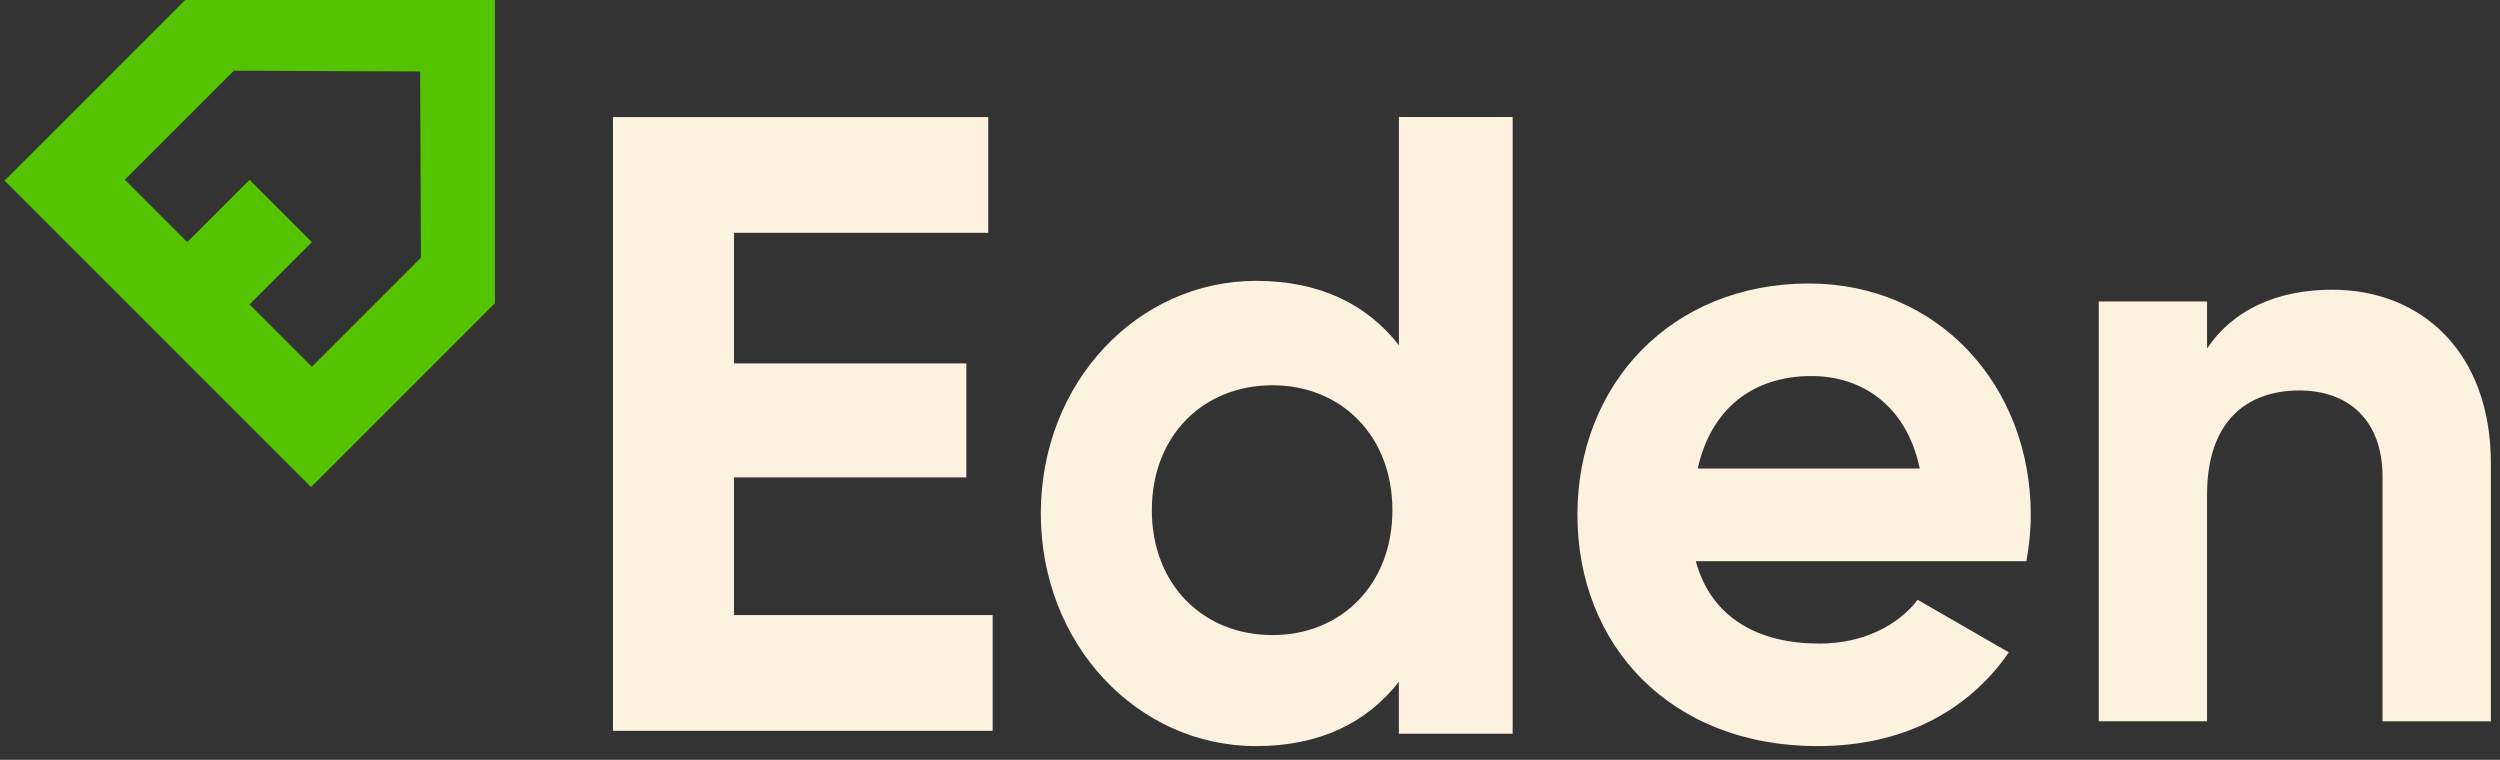
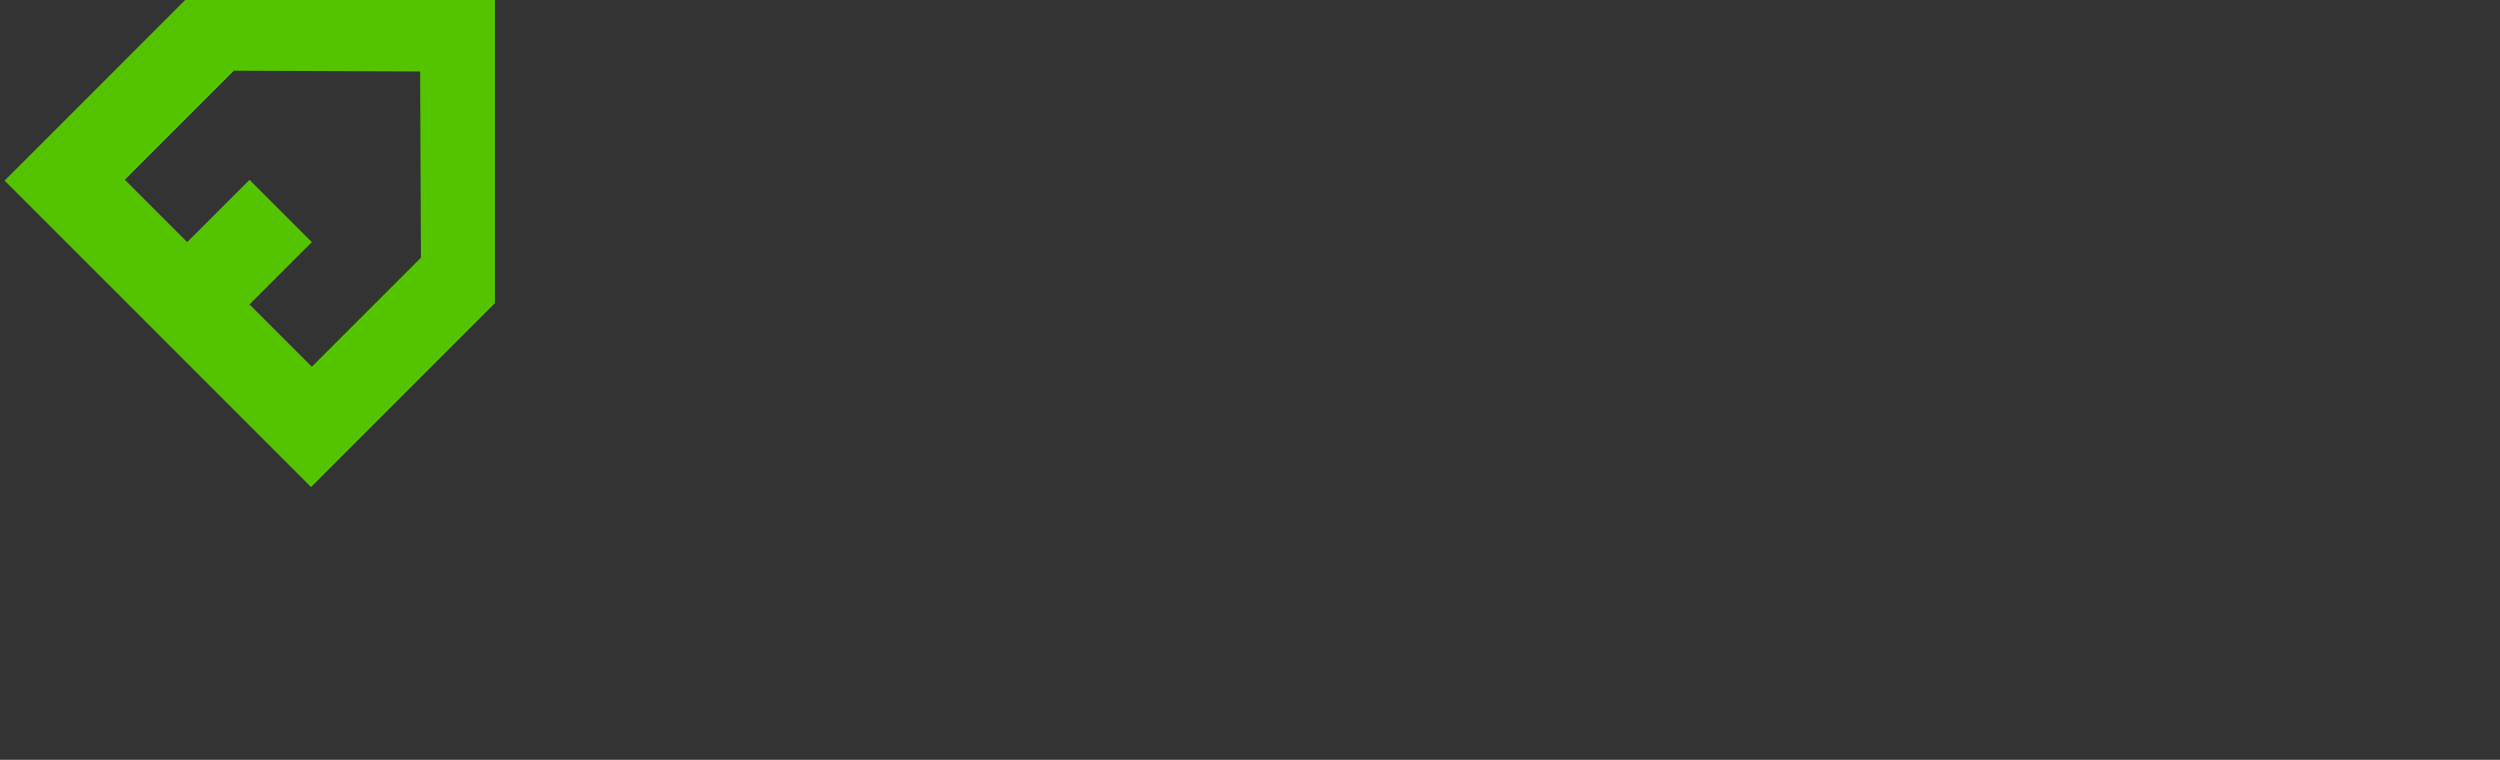
<svg xmlns="http://www.w3.org/2000/svg" width="102px" height="31px" viewBox="0 0 102 31">
  <rect x="0" y="0" width="102" height="31" fill="#333333" stroke="none" />
  <g fill="none" fill-rule="evenodd">
    <g>
      <path fill="#54C300" d="M17.174 10.514l-4.451 4.45-2.543-2.543 2.543-2.543-2.543-2.543-2.543 2.543-2.543-2.543 4.45-4.45 7.598.031.032 7.598zM7.69-.136L2.688 4.868l-2.501 2.5 2.5 2.501 2.502 2.5 2.5 2.502 2.501 2.5 2.501 2.501 2.5-2.5 5.002-5.002V-.135H7.69z" transform="translate(0, -0)" />
-       <path fill="#FDF1E0" d="M40.5 25.096L40.5 29.818 25.009 29.818 25.009 4.776 40.321 4.776 40.321 9.498 29.946 9.498 29.946 14.828 39.427 14.828 39.427 19.479 29.946 19.479 29.946 25.096zM56.81 20.815c0-3.036-2.091-5.096-4.89-5.096-2.835 0-4.925 2.06-4.925 5.096s2.09 5.096 4.925 5.096c2.799 0 4.89-2.06 4.89-5.096zm4.907-16.043v25.165h-4.643v-2.12c-1.295 1.653-3.202 2.624-5.829 2.624-4.822 0-8.78-4.135-8.78-9.491 0-5.357 3.958-9.491 8.78-9.491 2.627 0 4.534.97 5.83 2.624v-9.31h4.642zM78.326 19.116c-.568-2.69-2.487-3.774-4.406-3.774-2.45 0-4.12 1.382-4.654 3.774h9.06zm-4.093 7.142c1.79 0 3.22-.75 4.007-1.787l3.721 2.145c-1.681 2.43-4.364 3.825-7.8 3.825-6.01 0-9.802-4.111-9.802-9.437 0-5.327 3.828-9.437 9.445-9.437 5.295 0 9.052 4.182 9.052 9.437 0 .679-.072 1.286-.179 1.894H69.189c.644 2.36 2.612 3.36 5.044 3.36zM101.628 18.91V29.43h-4.42v-9.97c0-2.33-1.404-3.529-3.391-3.529-2.159 0-3.769 1.268-3.769 4.248v9.25h-4.42v-17.13h4.42v1.919c1.028-1.542 2.81-2.398 5.105-2.398 3.632 0 6.475 2.535 6.475 7.092" transform="translate(0, -0)" />
    </g>
  </g>
</svg>